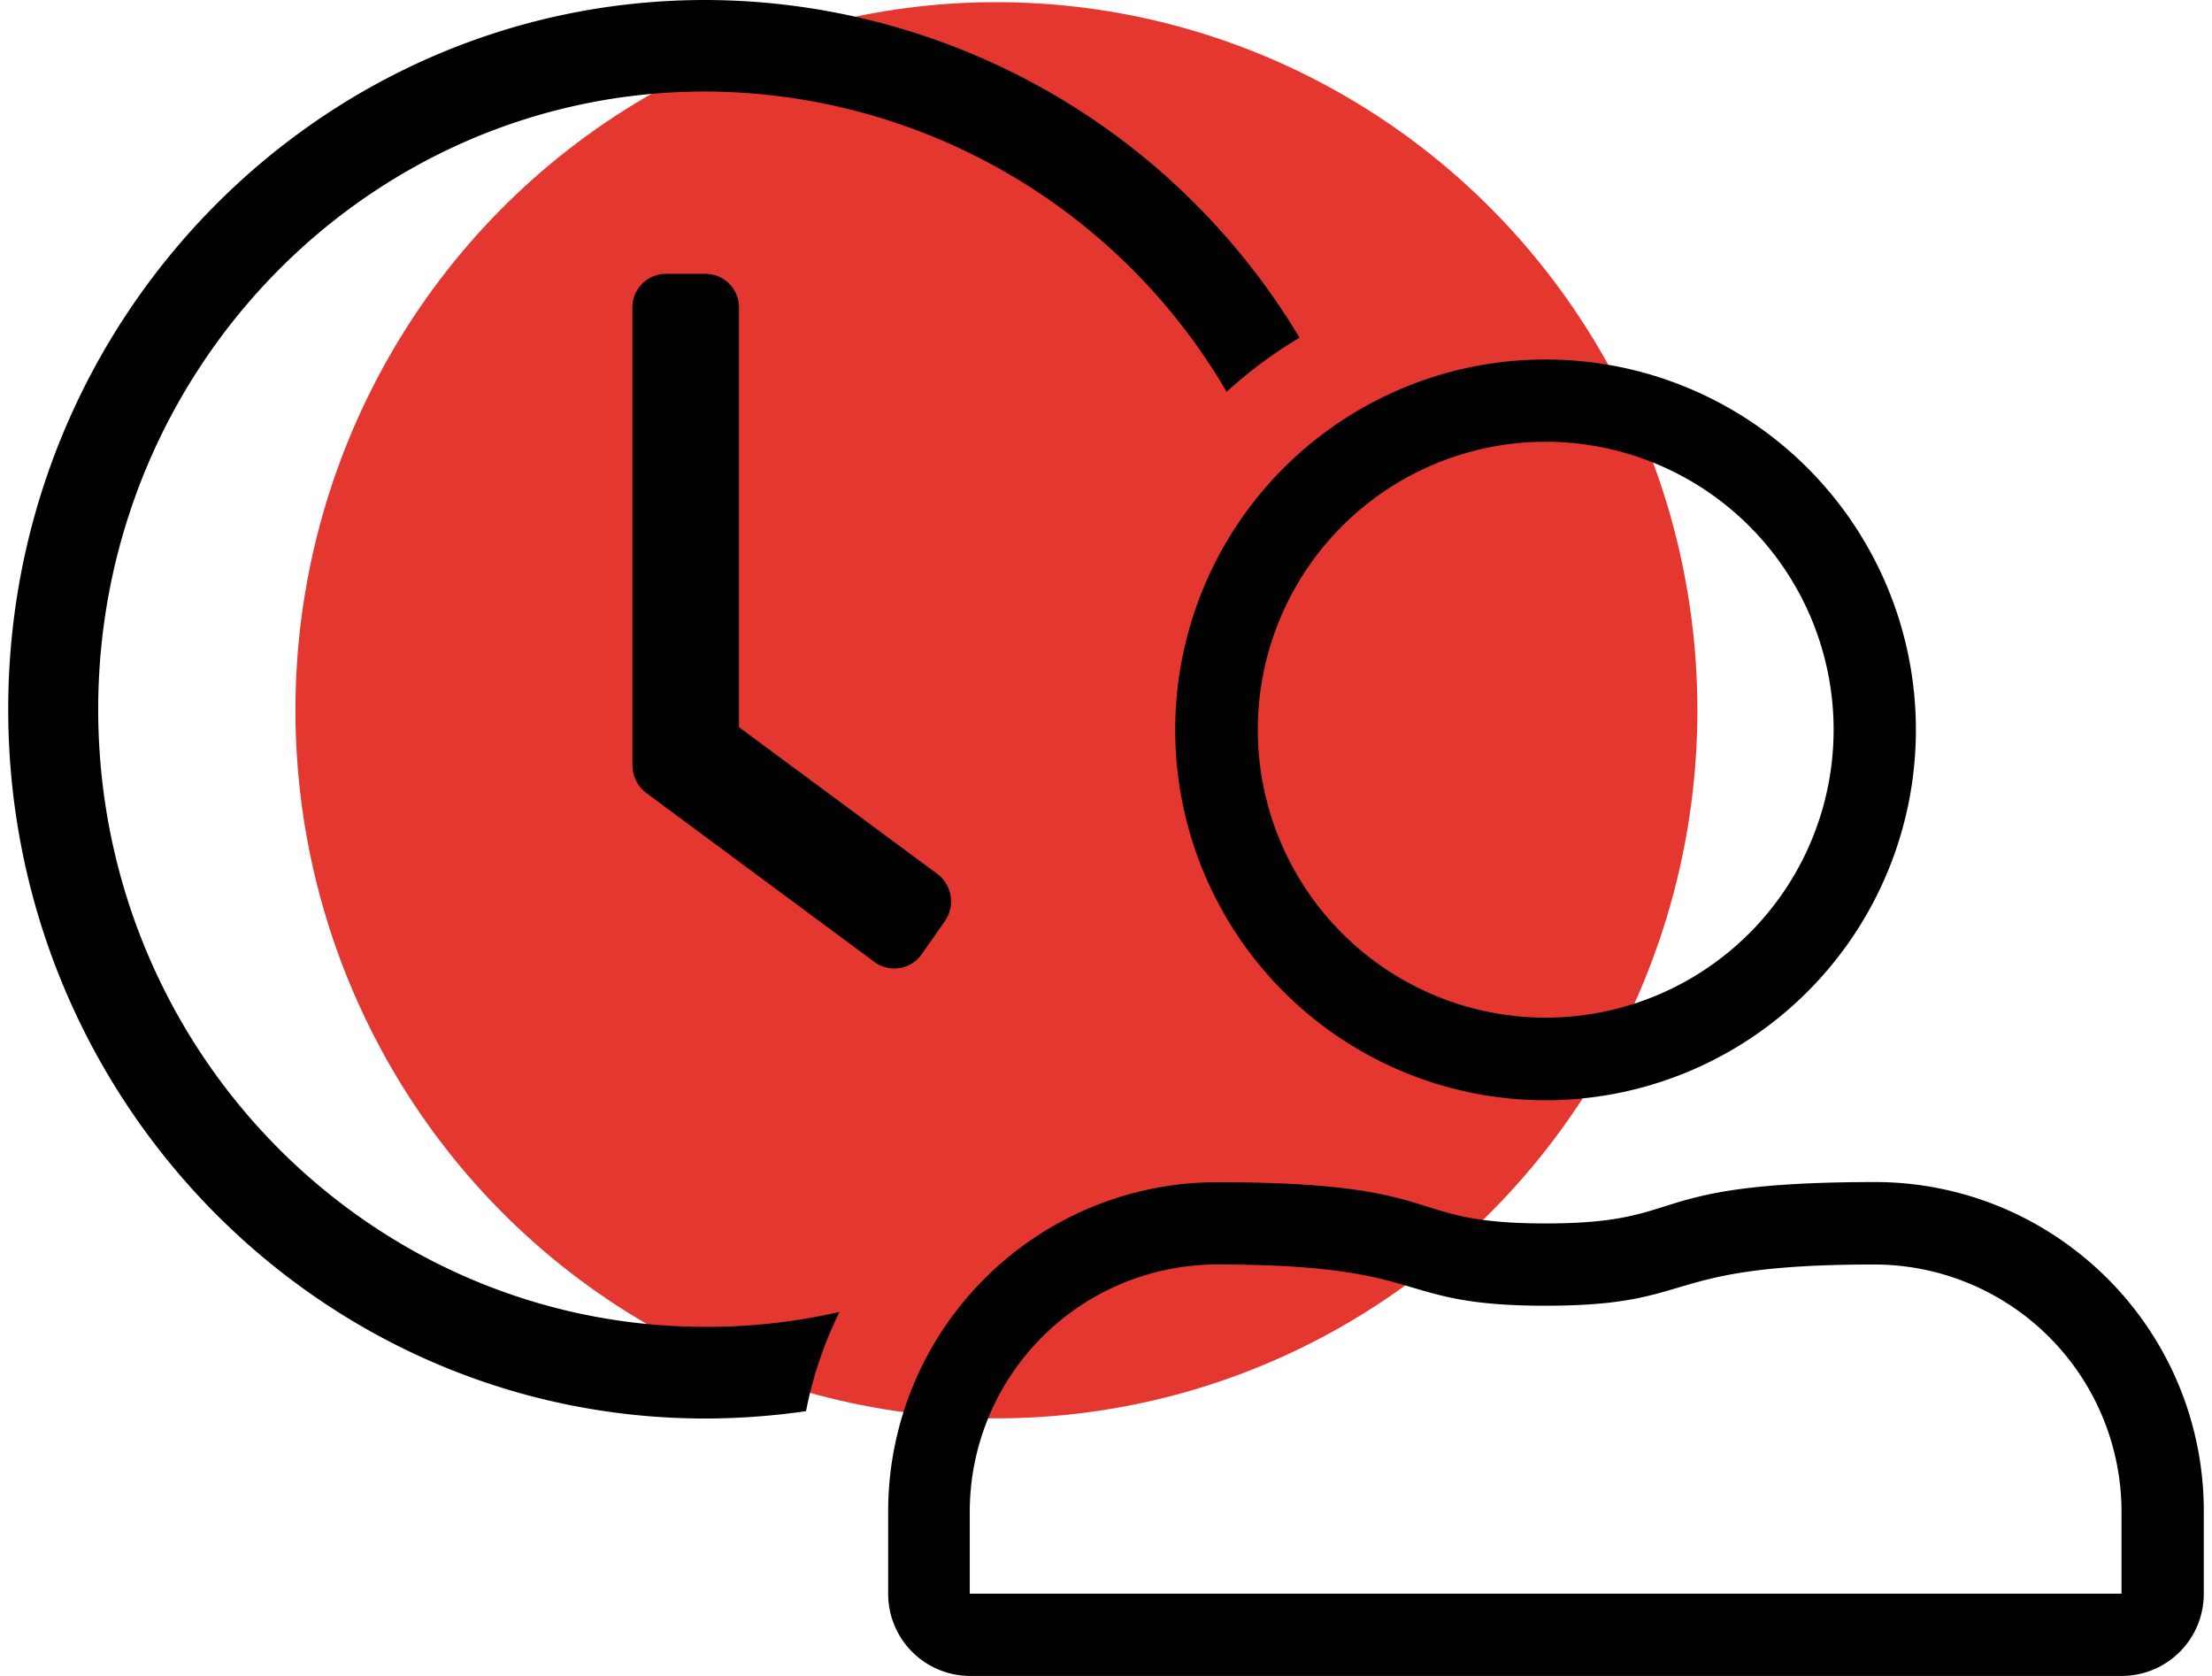
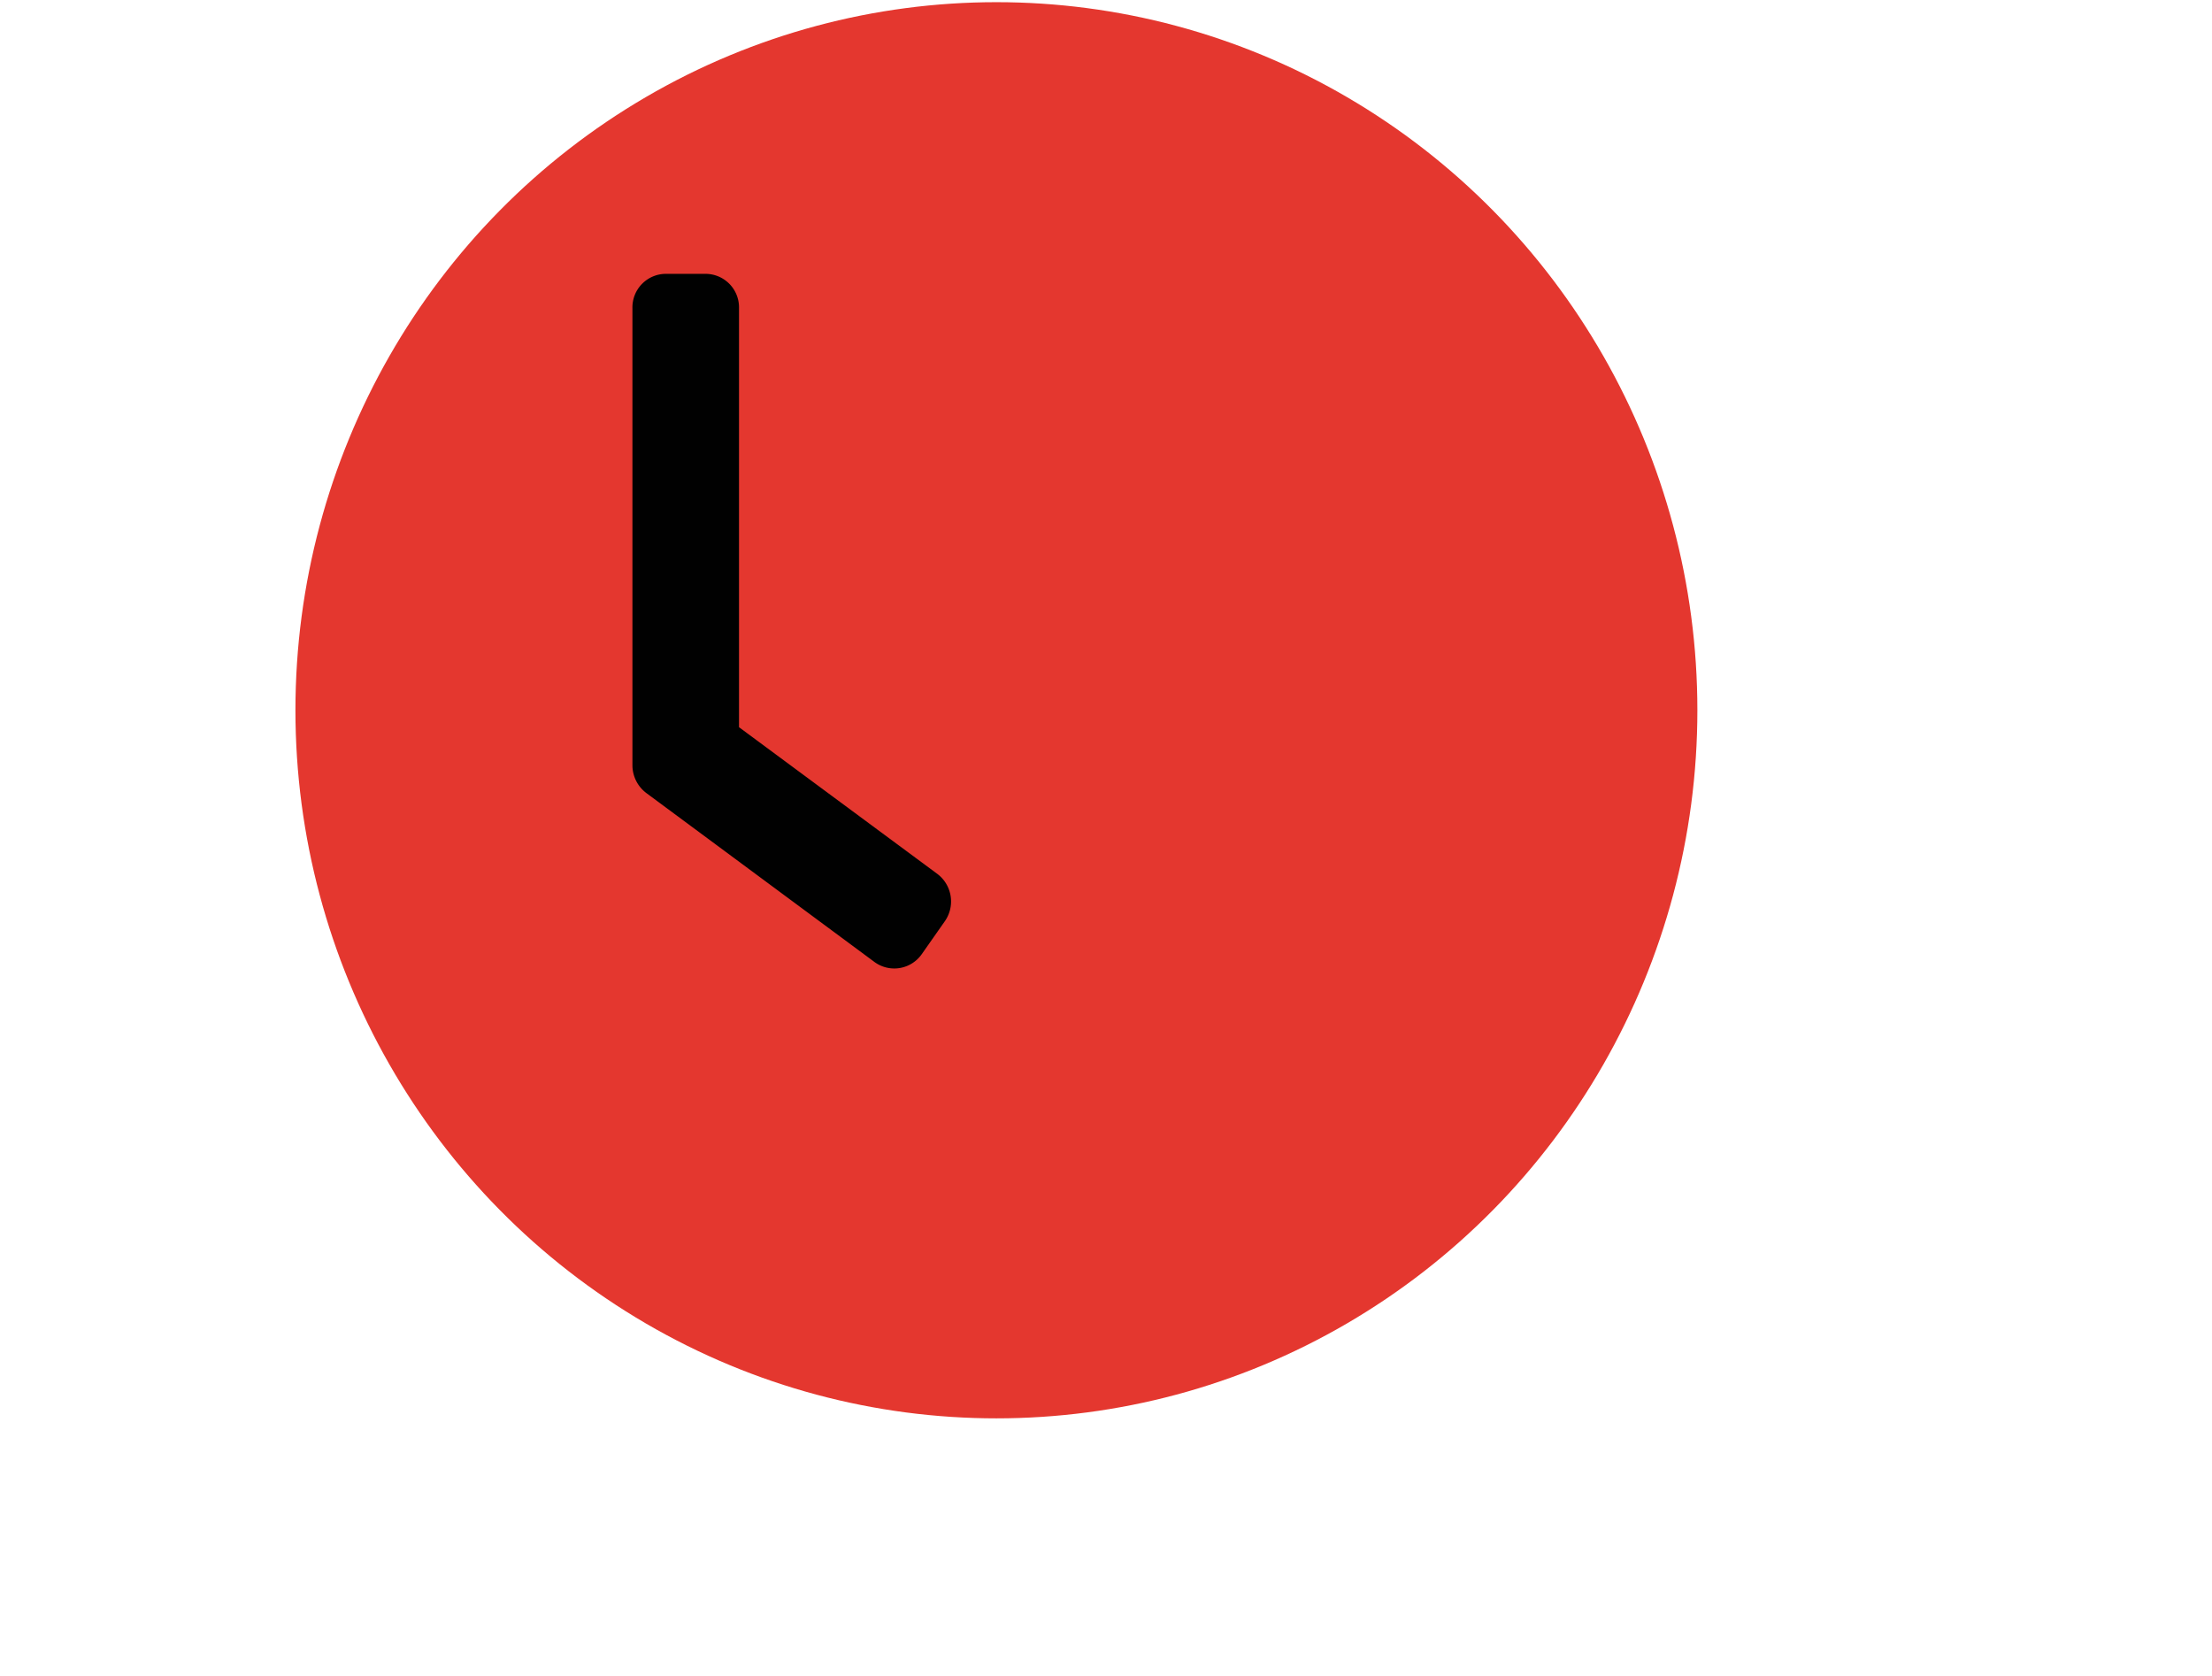
<svg xmlns="http://www.w3.org/2000/svg" id="Camada_1" data-name="Camada 1" viewBox="0 0 132 100">
  <defs>
    <style>.cls-2{fill:#010101}</style>
  </defs>
  <ellipse cx="59.46" cy="42.38" rx="41.83" ry="42.25" fill="#e4372f" />
  <path class="cls-2" d="M55.93 52.15L44.1 43.39v-25a2 2 0 00-2-2.05h-2.36a2 2 0 00-2 2.05v27.27a2.08 2.08 0 00.83 1.66l13.6 10.07a2 2 0 002.83-.45L56.36 55a2.06 2.06 0 00-.43-2.85zm0 0L44.1 43.39v-25a2 2 0 00-2-2.05h-2.36a2 2 0 00-2 2.05v27.27a2.08 2.08 0 00.83 1.66l13.6 10.07a2 2 0 002.83-.45L56.36 55a2.06 2.06 0 00-.43-2.85zM55 56.94L56.36 55a2.06 2.06 0 00-.43-2.86L44.1 43.39v-25a2 2 0 00-2-2.05h-2.36a2 2 0 00-2 2.05v27.27a2.08 2.08 0 00.83 1.66l13.6 10.07a2 2 0 002.83-.45z" />
-   <path class="cls-2" d="M77.55 20.15a26.67 26.67 0 00-4.35 3.23A36.15 36.15 0 0042.1 5.46C22 5.46 5.86 22.06 5.86 42.32c0 20.46 16.32 36.85 36.24 36.85a35.44 35.44 0 008-.89 23.4 23.4 0 00-2 5.92 42.37 42.37 0 01-6 .44c-23 0-41.61-19-41.61-42.32S19.11 0 42.1 0a41.43 41.43 0 0135.45 20.15z" />
-   <path id="icone2" class="cls-2" d="M91.85 22.07c-11.68 0-21.14 9.14-21.15 20.41S80.17 62.9 91.85 62.9 113 53.76 113 42.48s-9.48-20.41-21.15-20.41zm.38 38.65a17.18 17.18 0 1117.19-17.18 17.18 17.18 0 01-17.19 17.18zM124.34 75a19.55 19.55 0 00-12.47-4.47C97.7 70.54 101 73 92.23 73s-5.47-2.46-19.63-2.46A19.64 19.64 0 0053 90.18v4.91a4.9 4.9 0 004.9 4.91h68.7a4.9 4.9 0 004.91-4.9v-4.92A19.59 19.59 0 00124.34 75zM57.87 95.09v-4.91A14.76 14.76 0 0172.6 75.45c13 0 10.32 2.46 19.63 2.46s6.59-2.46 19.64-2.46a14.76 14.76 0 0114.73 14.73v4.91zm34.36-73.64a22.1 22.1 0 1022.1 22.09 22.09 22.09 0 00-22.1-22.09zm0 39.27a17.18 17.18 0 1117.19-17.18 17.18 17.18 0 01-17.19 17.18z" />
</svg>